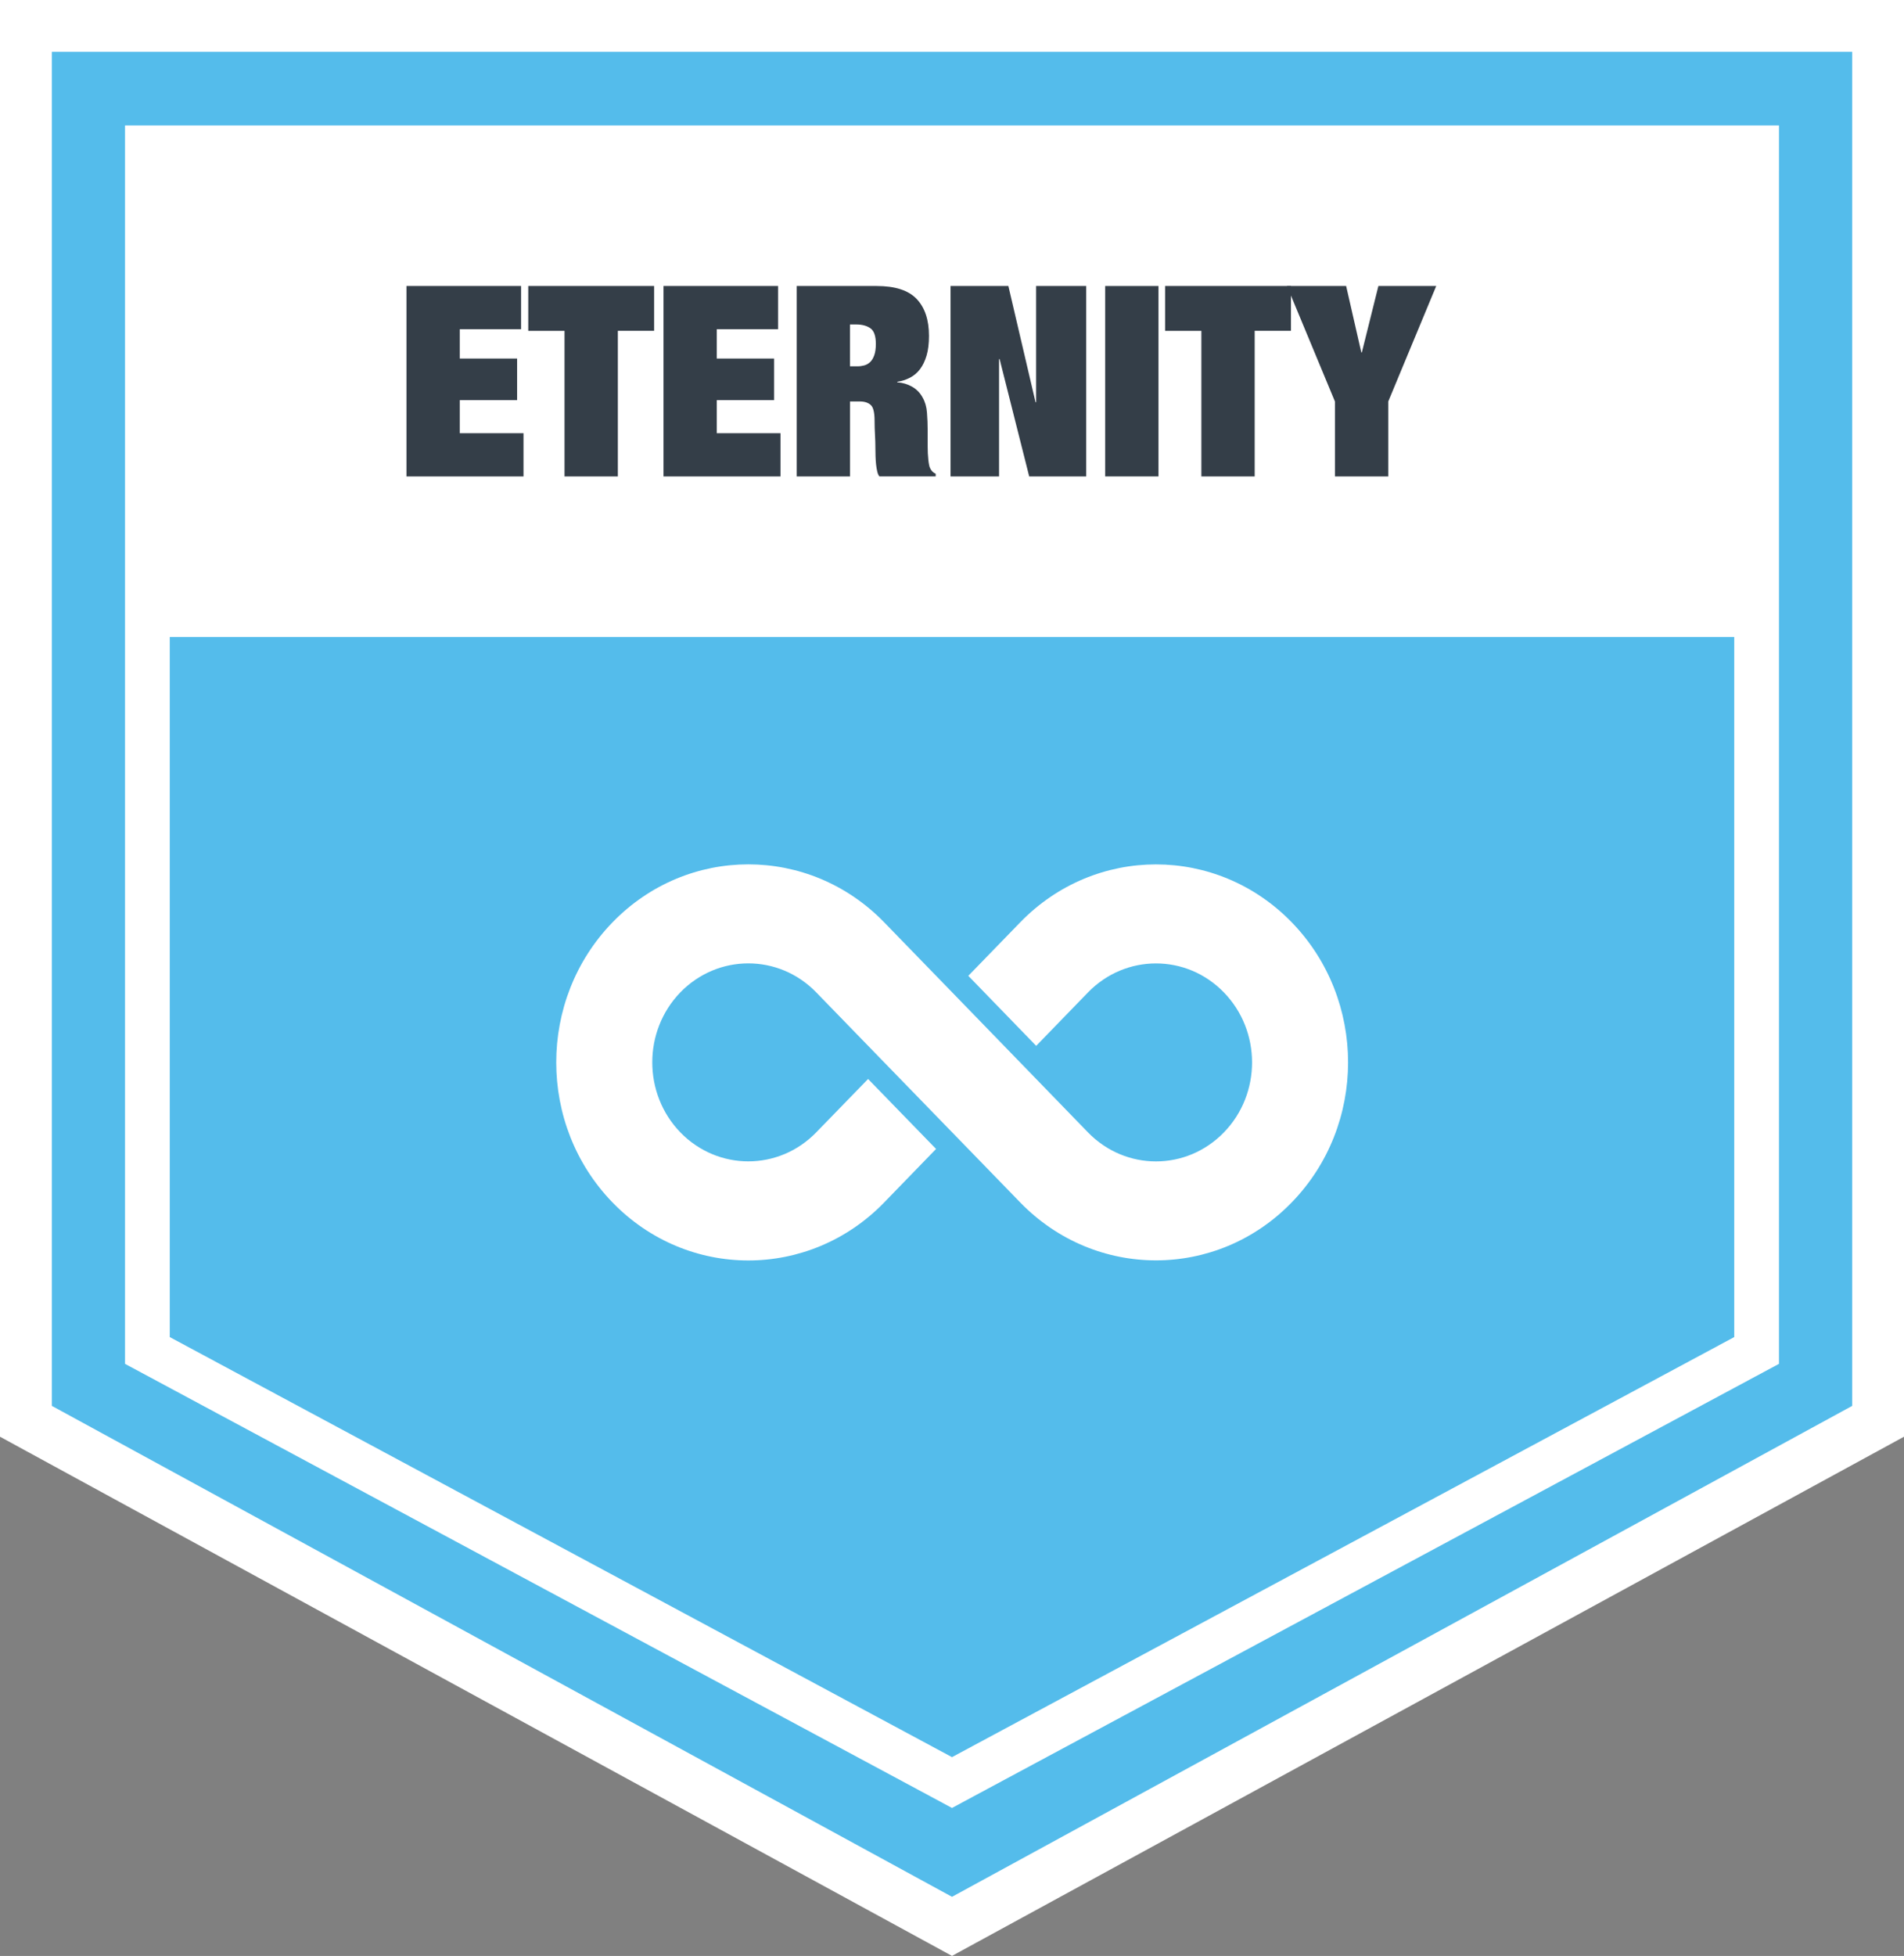
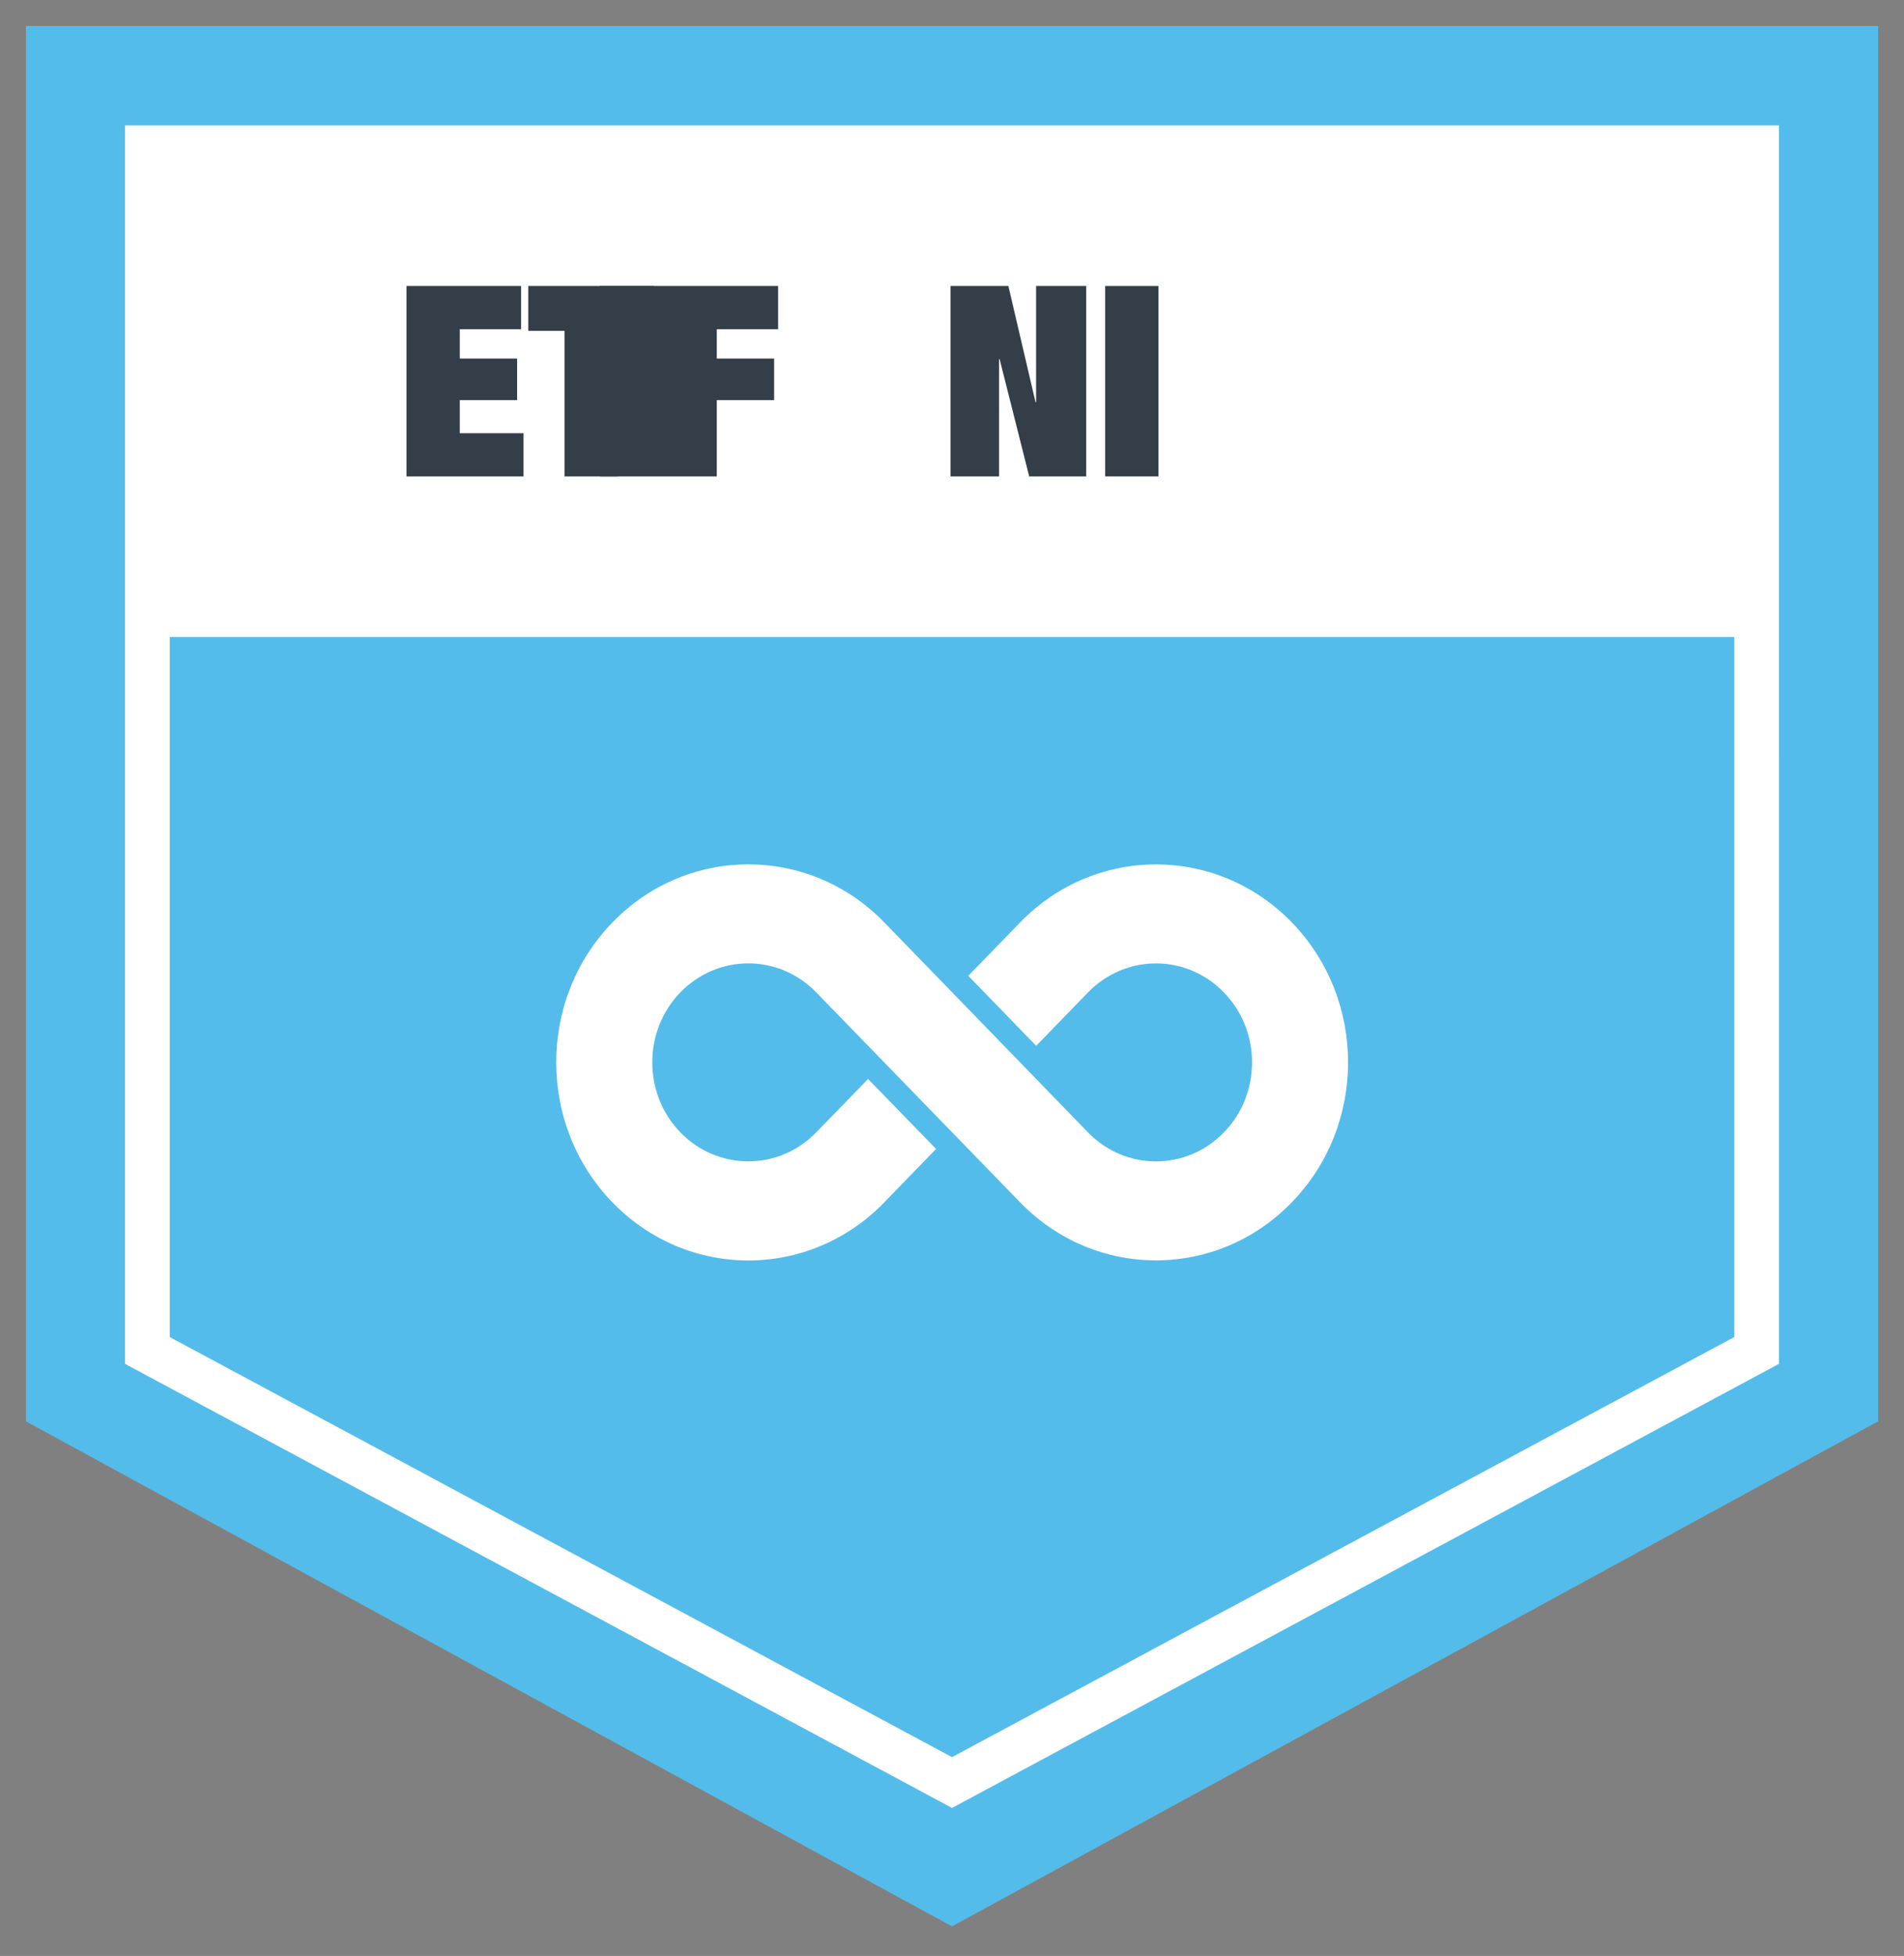
<svg xmlns="http://www.w3.org/2000/svg" xmlns:xlink="http://www.w3.org/1999/xlink" version="1.1" id="Layer_1" x="0px" y="0px" viewBox="0 0 416.8 427.96" style="enable-background:new 0 0 416.8 427.96;" xml:space="preserve">
  <rect x="0" y="0" width="416.8" height="427.96" fill="#808080" stroke="none" />
  <style type="text/css">
	.st0{fill:#54BCEB;}
	.st1{fill:#FFFFFF;}
	.st2{enable-background:new    ;}
	.st3{fill:#343E48;}
	.st4{clip-path:url(#SVGID_2_);}
	.st5{clip-path:url(#SVGID_4_);fill:#FFFFFF;}
</style>
  <g>
    <g>
      <polygon class="st0" points="5.68,310.99 5.68,5.68 411.13,5.68 411.13,310.99 208.4,421.49   " />
-       <path class="st1" d="M405.45,11.35v296.26L208.4,415.02L11.36,307.61V11.35H405.45 M416.8,0h-11.36H11.36H0v11.35v296.26v6.74    l5.92,3.23l197.05,107.41l5.43,2.96l5.43-2.96l197.05-107.41l5.92-3.23v-6.74V11.35L416.8,0L416.8,0z" />
    </g>
    <g>
      <path class="st1" d="M379.64,37.23v255.32L208.4,384.46L37.16,292.55V37.23H379.64 M389.43,27.44h-9.79H37.16h-9.79v9.79v255.32    v5.86l5.16,2.77l171.24,91.91l4.63,2.49l4.63-2.49l171.24-91.91l5.16-2.77v-5.86V37.23L389.43,27.44L389.43,27.44z" />
    </g>
    <path class="st1" d="M379.84,139.39H36.96c-1.61,0-2.92-1.31-2.92-2.92V32.5c0-1.61,1.31-2.92,2.92-2.92h342.87   c1.61,0,2.92,1.31,2.92,2.92v103.97C382.75,138.09,381.45,139.39,379.84,139.39z" />
    <g class="st2">
      <path class="st3" d="M88.98,62.58h25.09v9.45h-13.42v6.42h12.55v9.1h-12.55v7.24h13.95v9.45H88.98V62.58z" />
      <path class="st3" d="M115.65,62.58h27.54v9.8h-7.94v31.86h-11.67V72.39h-7.94V62.58z" />
-       <path class="st3" d="M145.24,62.58h25.09v9.45h-13.42v6.42h12.55v9.1h-12.55v7.24h13.95v9.45h-25.62V62.58z" />
-       <path class="st3" d="M174.41,62.58h17.51c4.02,0,6.94,0.94,8.74,2.83c1.8,1.89,2.7,4.58,2.7,8.08c0,1.67-0.17,3.1-0.52,4.29    c-0.35,1.19-0.83,2.18-1.43,2.98c-0.6,0.8-1.33,1.42-2.19,1.87c-0.86,0.45-1.79,0.75-2.8,0.9v0.12c1.17,0.08,2.25,0.4,3.24,0.96    c0.99,0.56,1.76,1.35,2.3,2.36c0.54,0.93,0.87,2.04,0.96,3.33c0.1,1.28,0.15,2.55,0.15,3.79v3.44c0,1.17,0.05,2.2,0.15,3.09    c0.1,0.9,0.22,1.5,0.38,1.81c0.27,0.58,0.68,0.99,1.23,1.22v0.58H192.5c-0.19-0.23-0.35-0.58-0.46-1.05s-0.2-0.98-0.26-1.55    c-0.06-0.56-0.1-1.15-0.12-1.75c-0.02-0.6-0.03-1.16-0.03-1.66c0-1.01-0.03-2.04-0.09-3.09c-0.06-1.05-0.09-2.08-0.09-3.09    c0-1.79-0.28-2.94-0.85-3.44c-0.56-0.5-1.35-0.76-2.36-0.76h-2.16v16.4h-11.67V62.58z M186.08,80.15h1.69    c0.47,0,0.94-0.07,1.43-0.2c0.49-0.14,0.91-0.38,1.28-0.73c0.37-0.35,0.67-0.85,0.9-1.49s0.35-1.47,0.35-2.48    c0-1.71-0.39-2.85-1.17-3.41c-0.78-0.56-1.83-0.85-3.15-0.85h-1.34V80.15z" />
+       <path class="st3" d="M145.24,62.58h25.09v9.45h-13.42v6.42h12.55v9.1h-12.55v7.24v9.45h-25.62V62.58z" />
      <path class="st3" d="M226.81,62.58h10.97v41.66H225.3l-6.48-25.68h-0.12v25.68h-10.62V62.58h12.66l5.95,25.44h0.12V62.58z" />
      <path class="st3" d="M241.93,62.58h11.67v41.66h-11.67V62.58z" />
-       <path class="st3" d="M255.06,62.58h27.54v9.8h-7.94v31.86h-11.67V72.39h-7.94V62.58z" />
-       <path class="st3" d="M301.74,62.58h12.66l-10.5,25.27v16.4h-11.67v-16.4l-10.5-25.27h12.95L298,77.11h0.12L301.74,62.58z" />
    </g>
    <g id="Artwork_9_1_">
      <g>
        <g>
          <defs>
            <rect id="SVGID_1_" x="121.77" y="189.13" width="173.33" height="86.67" />
          </defs>
          <clipPath id="SVGID_2_">
            <use xlink:href="#SVGID_1_" style="overflow:visible;" />
          </clipPath>
          <g class="st4">
            <g>
              <defs>
                <rect id="SVGID_3_" x="121.77" y="189.13" width="173.33" height="86.66" />
              </defs>
              <clipPath id="SVGID_4_">
                <use xlink:href="#SVGID_3_" style="overflow:visible;" />
              </clipPath>
              <path class="st5" d="M282.79,201.82c-16.42-16.92-43.06-16.92-59.47,0l-11.35,11.69l14.86,15.32l11.34-11.69        c8.23-8.46,21.55-8.46,29.75,0c8.22,8.45,8.22,22.18,0,30.63c-8.21,8.46-21.52,8.46-29.75,0l-13.29-13.7l0,0l-16.44-16.94l0,0        l-14.88-15.32c-16.42-16.92-43.06-16.92-59.48,0s-16.42,44.36,0,61.28c16.42,16.93,43.06,16.93,59.48,0l11.35-11.7        l-14.88-15.31l-11.35,11.68c-8.21,8.46-21.52,8.46-29.75,0c-8.19-8.46-8.19-22.18,0-30.63c8.23-8.46,21.54-8.46,29.75,0        l14.88,15.32l0,0l16.2,16.67l0,0l13.55,13.95c16.42,16.93,43.06,16.93,59.47,0C299.21,246.18,299.21,218.74,282.79,201.82" />
            </g>
          </g>
        </g>
      </g>
    </g>
  </g>
</svg>